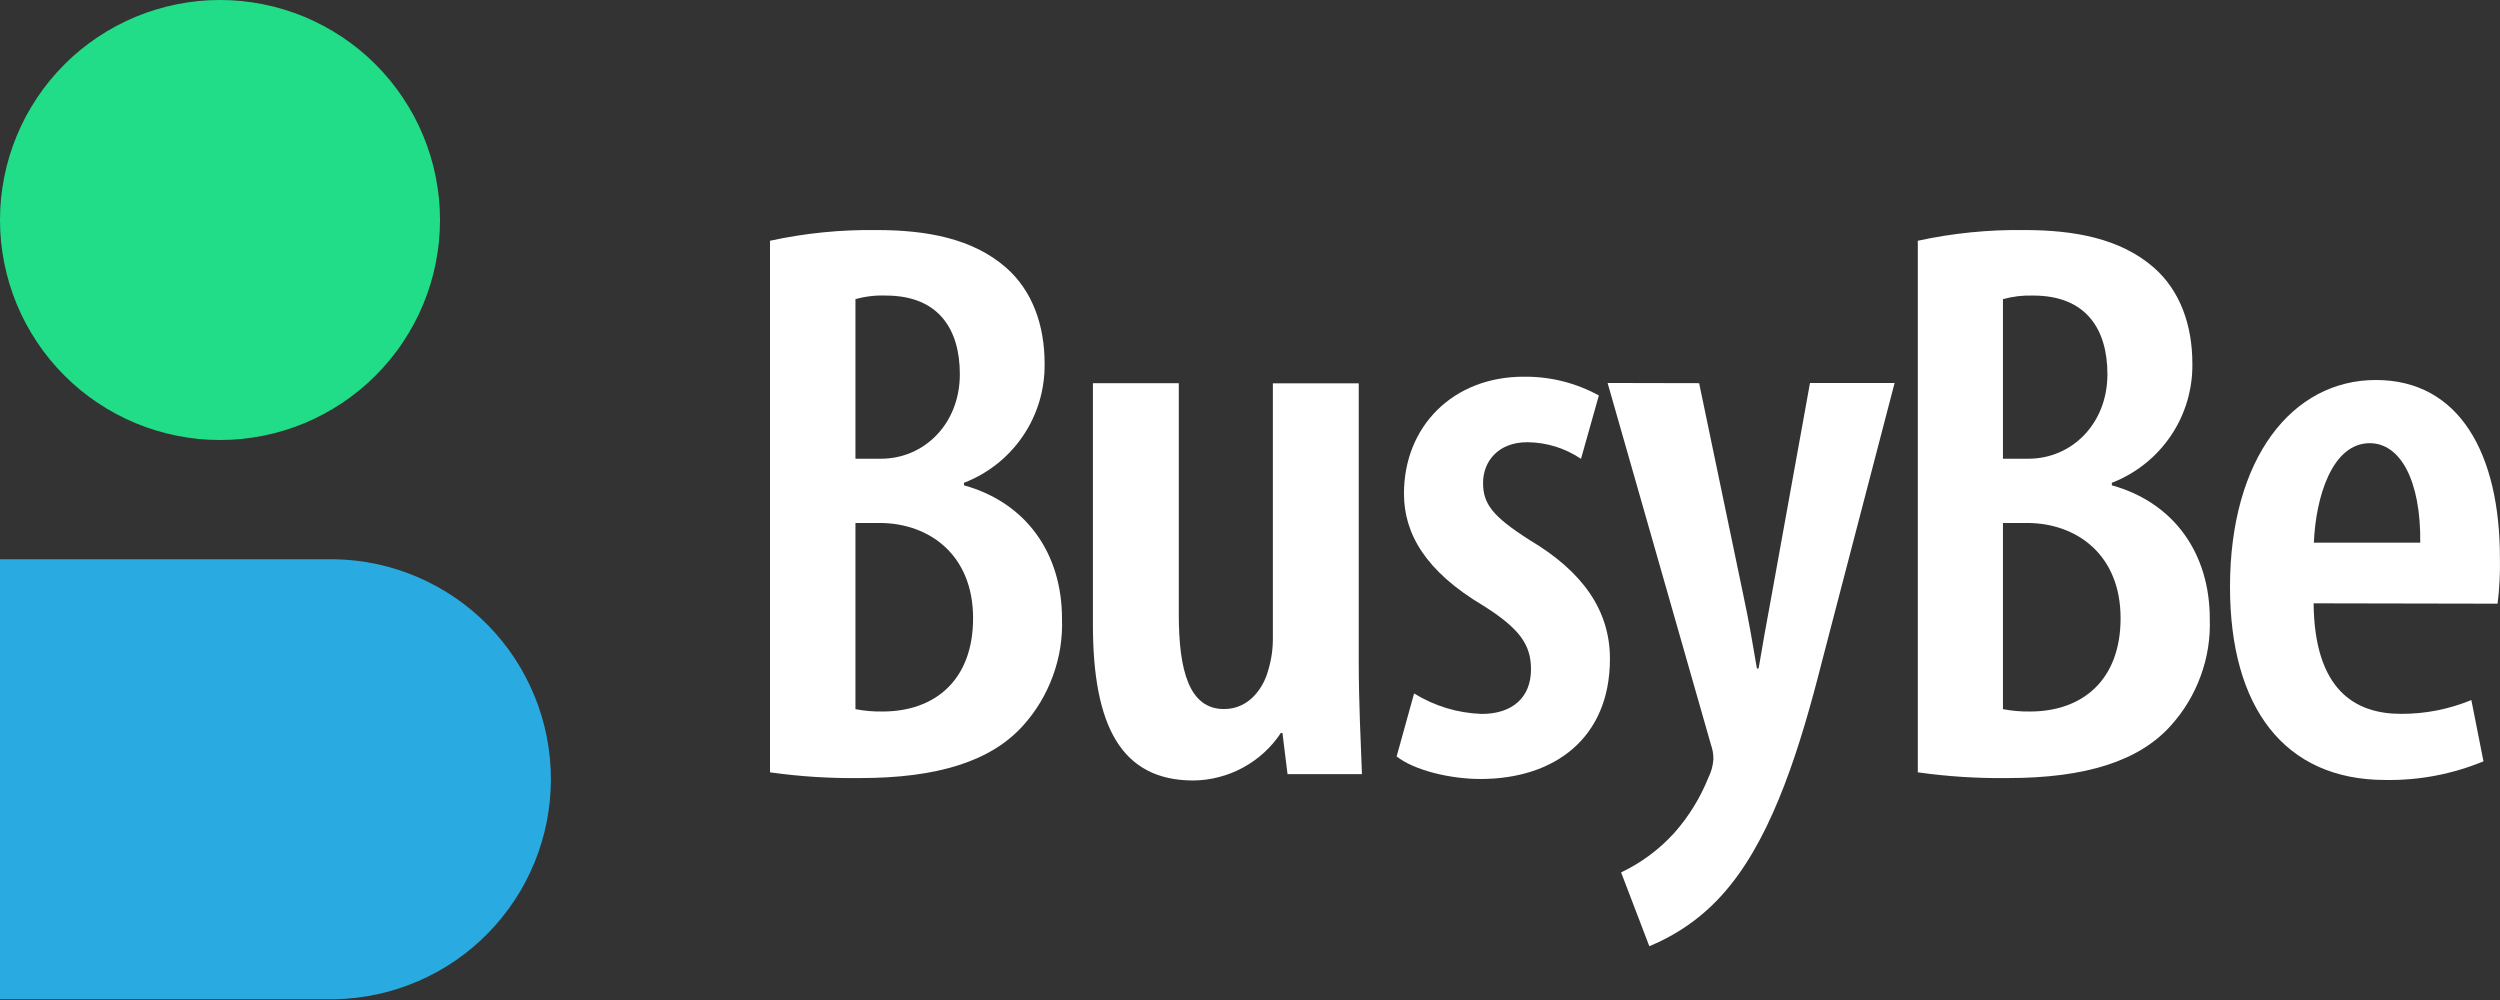
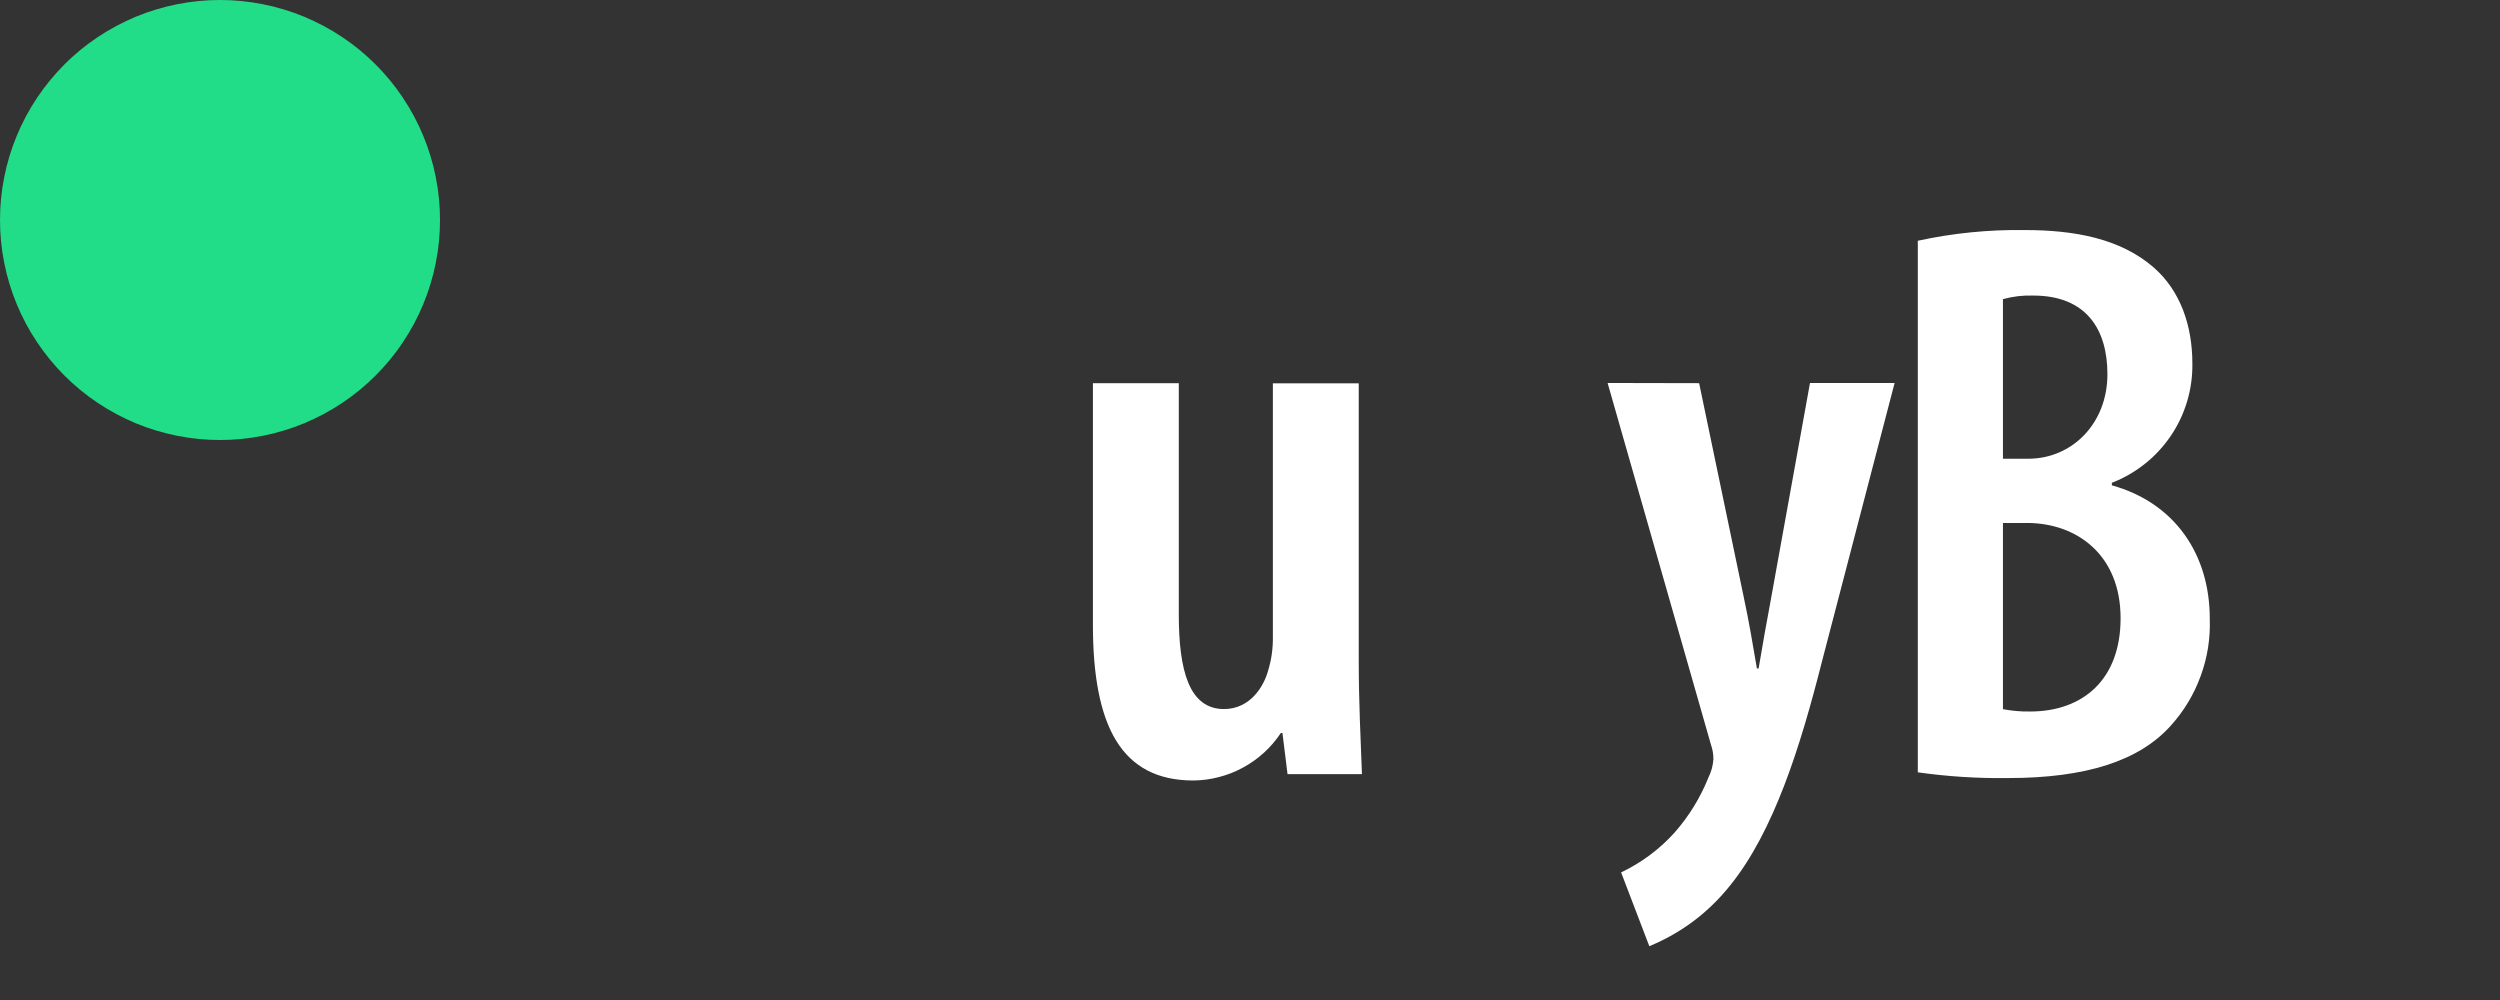
<svg xmlns="http://www.w3.org/2000/svg" width="250" height="100" viewBox="0 0 250 100" fill="none">
  <rect x="0" y="0" width="250" height="100" fill="#333333" stroke="none" />
-   <path d="M0 55.925V99.925H33.521C34.234 99.909 34.943 99.859 35.648 99.775C36.354 99.694 37.055 99.574 37.752 99.424C38.446 99.274 39.136 99.089 39.81 98.869C40.488 98.653 41.155 98.403 41.806 98.121C42.462 97.836 43.101 97.524 43.722 97.181C44.346 96.834 44.951 96.464 45.537 96.06C46.122 95.659 46.689 95.227 47.236 94.769C47.779 94.31 48.3 93.829 48.801 93.32C49.298 92.815 49.768 92.283 50.215 91.728C50.662 91.173 51.082 90.599 51.471 90.006C51.864 89.412 52.222 88.8 52.554 88.171C52.885 87.539 53.186 86.896 53.456 86.241C53.725 85.582 53.961 84.911 54.165 84.229C54.369 83.547 54.538 82.857 54.677 82.16C54.812 81.462 54.916 80.761 54.986 80.052C55.055 79.343 55.09 78.634 55.09 77.925C55.09 77.212 55.055 76.503 54.986 75.794C54.916 75.089 54.812 74.383 54.677 73.686C54.538 72.988 54.369 72.299 54.165 71.617C53.961 70.938 53.725 70.268 53.456 69.609C53.186 68.95 52.885 68.306 52.554 67.678C52.222 67.046 51.864 66.433 51.471 65.84C51.082 65.247 50.662 64.672 50.215 64.118C49.768 63.566 49.298 63.035 48.801 62.526C48.3 62.017 47.779 61.536 47.236 61.077C46.689 60.618 46.122 60.191 45.537 59.786C44.951 59.385 44.346 59.011 43.722 58.669C43.101 58.322 42.462 58.01 41.806 57.728C41.155 57.447 40.488 57.197 39.81 56.977C39.136 56.761 38.446 56.576 37.752 56.422C37.055 56.272 36.354 56.156 35.648 56.071C34.943 55.986 34.234 55.94 33.521 55.925H0Z" fill="#29ABE2" />
  <path d="M44 21.998C44 22.719 43.965 23.44 43.896 24.157C43.823 24.874 43.719 25.587 43.576 26.292C43.438 26.997 43.264 27.695 43.053 28.385C42.845 29.075 42.602 29.753 42.325 30.42C42.051 31.083 41.743 31.735 41.404 32.371C41.062 33.007 40.692 33.623 40.291 34.221C39.895 34.822 39.463 35.4 39.009 35.956C38.55 36.514 38.065 37.046 37.557 37.555C37.049 38.068 36.513 38.55 35.959 39.005C35.4 39.463 34.823 39.891 34.222 40.292C33.625 40.693 33.005 41.063 32.369 41.402C31.734 41.741 31.087 42.05 30.421 42.327C29.754 42.601 29.077 42.844 28.387 43.052C27.698 43.264 27.001 43.437 26.292 43.576C25.587 43.719 24.875 43.823 24.155 43.896C23.438 43.965 22.722 44 22.002 44C21.278 44 20.562 43.965 19.845 43.896C19.125 43.823 18.416 43.719 17.708 43.576C17.003 43.437 16.302 43.264 15.613 43.052C14.923 42.844 14.246 42.601 13.579 42.327C12.917 42.05 12.266 41.741 11.631 41.402C10.995 41.063 10.375 40.693 9.778 40.292C9.177 39.891 8.6 39.463 8.041 39.005C7.487 38.55 6.951 38.068 6.443 37.555C5.935 37.046 5.449 36.514 4.995 35.956C4.537 35.4 4.109 34.822 3.709 34.221C3.308 33.623 2.938 33.007 2.596 32.371C2.257 31.735 1.949 31.083 1.675 30.42C1.398 29.753 1.155 29.075 0.947 28.385C0.739 27.695 0.562 26.997 0.424 26.292C0.281 25.587 0.177 24.874 0.104 24.157C0.035 23.44 0 22.719 0 21.998C0 21.281 0.035 20.56 0.104 19.843C0.177 19.126 0.281 18.413 0.424 17.708C0.562 17.003 0.739 16.301 0.947 15.615C1.155 14.925 1.398 14.246 1.675 13.58C1.949 12.917 2.257 12.265 2.596 11.629C2.938 10.993 3.308 10.377 3.709 9.775C4.109 9.178 4.537 8.6 4.995 8.044C5.449 7.486 5.935 6.954 6.443 6.445C6.951 5.932 7.487 5.45 8.041 4.992C8.6 4.537 9.177 4.109 9.778 3.708C10.375 3.307 10.995 2.937 11.631 2.598C12.266 2.259 12.917 1.95 13.579 1.673C14.246 1.399 14.923 1.156 15.613 0.948C16.302 0.736 17.003 0.563 17.708 0.424C18.416 0.281 19.125 0.177 19.845 0.104C20.562 0.035 21.278 0 22.002 0C22.722 0 23.438 0.035 24.155 0.104C24.875 0.177 25.587 0.281 26.292 0.424C27.001 0.563 27.698 0.736 28.387 0.948C29.077 1.156 29.754 1.399 30.421 1.673C31.087 1.95 31.734 2.259 32.369 2.598C33.005 2.937 33.625 3.307 34.222 3.708C34.823 4.109 35.4 4.537 35.959 4.992C36.513 5.45 37.049 5.932 37.557 6.445C38.065 6.954 38.55 7.486 39.009 8.044C39.463 8.6 39.895 9.178 40.291 9.775C40.692 10.377 41.062 10.993 41.404 11.629C41.743 12.265 42.051 12.917 42.325 13.58C42.602 14.246 42.845 14.925 43.053 15.615C43.264 16.301 43.438 17.003 43.576 17.708C43.719 18.413 43.823 19.126 43.896 19.843C43.965 20.56 44 21.281 44 21.998Z" fill="#21DD88" />
-   <path d="M77 24.075C80.518 23.312 84.079 22.955 87.678 23.005C92.647 23.005 97.263 23.84 100.6 26.758C103.26 29.086 104.461 32.551 104.461 36.361C104.468 37.004 104.43 37.639 104.341 38.271C104.257 38.906 104.118 39.529 103.937 40.142C103.752 40.754 103.525 41.346 103.252 41.924C102.979 42.505 102.663 43.055 102.301 43.587C101.943 44.118 101.547 44.614 101.112 45.084C100.681 45.553 100.211 45.989 99.711 46.385C99.21 46.781 98.683 47.139 98.125 47.459C97.57 47.775 96.993 48.048 96.396 48.279V48.533C102.674 50.276 106.2 55.396 106.2 61.863C106.27 63.837 105.966 65.751 105.284 67.606C104.607 69.461 103.606 71.12 102.282 72.587C99.122 76.09 93.821 77.806 86.023 77.806C83.001 77.845 79.995 77.656 77 77.233V24.075ZM85.545 45.873H88.082C92.451 45.873 95.984 42.355 95.984 37.424C95.984 32.982 93.918 29.556 88.571 29.556C87.543 29.517 86.535 29.637 85.545 29.914V45.873ZM85.545 70.916C86.438 71.086 87.339 71.166 88.251 71.151C93.502 71.151 97.309 68.002 97.309 61.824C97.309 55.481 92.94 52.332 88.024 52.297H85.545V70.916Z" fill="white" />
  <path d="M135.874 66.031C135.874 70.285 136.074 74.08 136.194 77.41H128.753L128.245 73.299H128.083C127.606 74.022 127.044 74.677 126.405 75.262C125.766 75.847 125.062 76.344 124.3 76.759C123.537 77.175 122.737 77.491 121.898 77.706C121.059 77.926 120.204 78.041 119.338 78.049C112.148 78.049 109.291 72.633 109.291 62.456V38.317H117.879V61.439C117.879 67.017 118.895 70.905 122.398 70.905C125.031 70.905 126.386 68.622 126.805 67.082C127.144 65.978 127.306 64.842 127.287 63.684V38.336H135.874V66.031Z" fill="white" />
-   <path d="M141.409 69.346C143.484 70.62 145.736 71.301 148.169 71.393C151.229 71.393 153.1 69.761 153.1 66.924C153.1 64.472 151.964 62.859 148.334 60.569C142.51 57.105 140.397 53.337 140.397 49.368C140.397 42.624 145.309 37.67 152.368 37.67C155.036 37.647 157.542 38.274 159.886 39.545L158.1 45.884C156.479 44.803 154.693 44.248 152.742 44.221C149.774 44.221 148.307 46.185 148.307 48.286C148.307 50.392 149.246 51.639 153.007 54.033C158.223 57.14 160.994 61 160.994 65.881C160.994 73.834 155.421 77.899 148.053 77.899C144.974 77.899 141.409 77.017 139.662 75.647L141.409 69.346Z" fill="white" />
  <path d="M169.913 38.317L174.355 59.619C174.921 62.248 175.298 64.557 175.691 66.848H175.86C176.207 64.746 176.676 62.156 177.131 59.703L180.999 38.298H189.46L182.177 66.228C180.033 74.681 177.392 83.13 173.012 88.546C170.841 91.263 168.146 93.288 164.932 94.62L162.111 87.241C164.159 86.263 165.941 84.935 167.461 83.253C168.909 81.606 170.036 79.766 170.852 77.73C171.137 77.156 171.299 76.548 171.341 75.909C171.341 75.412 171.26 74.931 171.095 74.465L160.76 38.298L169.913 38.317Z" fill="white" />
  <path d="M191.781 24.075C195.299 23.312 198.856 22.955 202.455 23.005C207.424 23.005 212.039 23.84 215.384 26.758C218.036 29.086 219.237 32.551 219.237 36.361C219.245 37.001 219.207 37.639 219.118 38.271C219.03 38.902 218.895 39.526 218.714 40.138C218.529 40.75 218.302 41.346 218.029 41.924C217.756 42.501 217.44 43.051 217.082 43.583C216.724 44.11 216.327 44.61 215.892 45.08C215.461 45.55 214.992 45.985 214.491 46.381C213.991 46.778 213.467 47.136 212.909 47.455C212.355 47.775 211.781 48.048 211.185 48.279V48.533C217.451 50.276 220.977 55.396 220.977 61.863C221.047 63.837 220.746 65.751 220.065 67.606C219.388 69.461 218.387 71.12 217.059 72.587C213.902 76.09 208.602 77.806 200.8 77.806C197.778 77.845 194.772 77.656 191.781 77.233V24.075ZM200.295 45.873H202.832C207.201 45.873 210.742 42.355 210.742 37.424C210.742 32.982 208.667 29.556 203.321 29.556C202.293 29.521 201.285 29.641 200.295 29.914V45.873ZM200.295 70.916C201.188 71.086 202.089 71.166 203.001 71.151C208.252 71.151 212.059 68.002 212.059 61.824C212.059 55.481 207.69 52.332 202.774 52.297H200.295V70.916Z" fill="white" />
-   <path d="M231.361 60.333C231.446 69.014 235.518 71.385 240.099 71.385C242.538 71.393 244.881 70.93 247.135 70.005L248.348 76.135C245.208 77.424 241.937 78.047 238.539 77.997C228.425 77.997 223 70.731 223 58.689C223 45.828 229.215 38 237.587 38C245.959 38 249.993 45.388 249.993 55.817C250.024 57.339 249.947 58.857 249.758 60.368L231.361 60.333ZM242.026 54.268C242.091 48.019 240.022 44.318 236.974 44.318C233.214 44.318 231.569 49.706 231.388 54.268H242.026Z" fill="white" />
</svg>